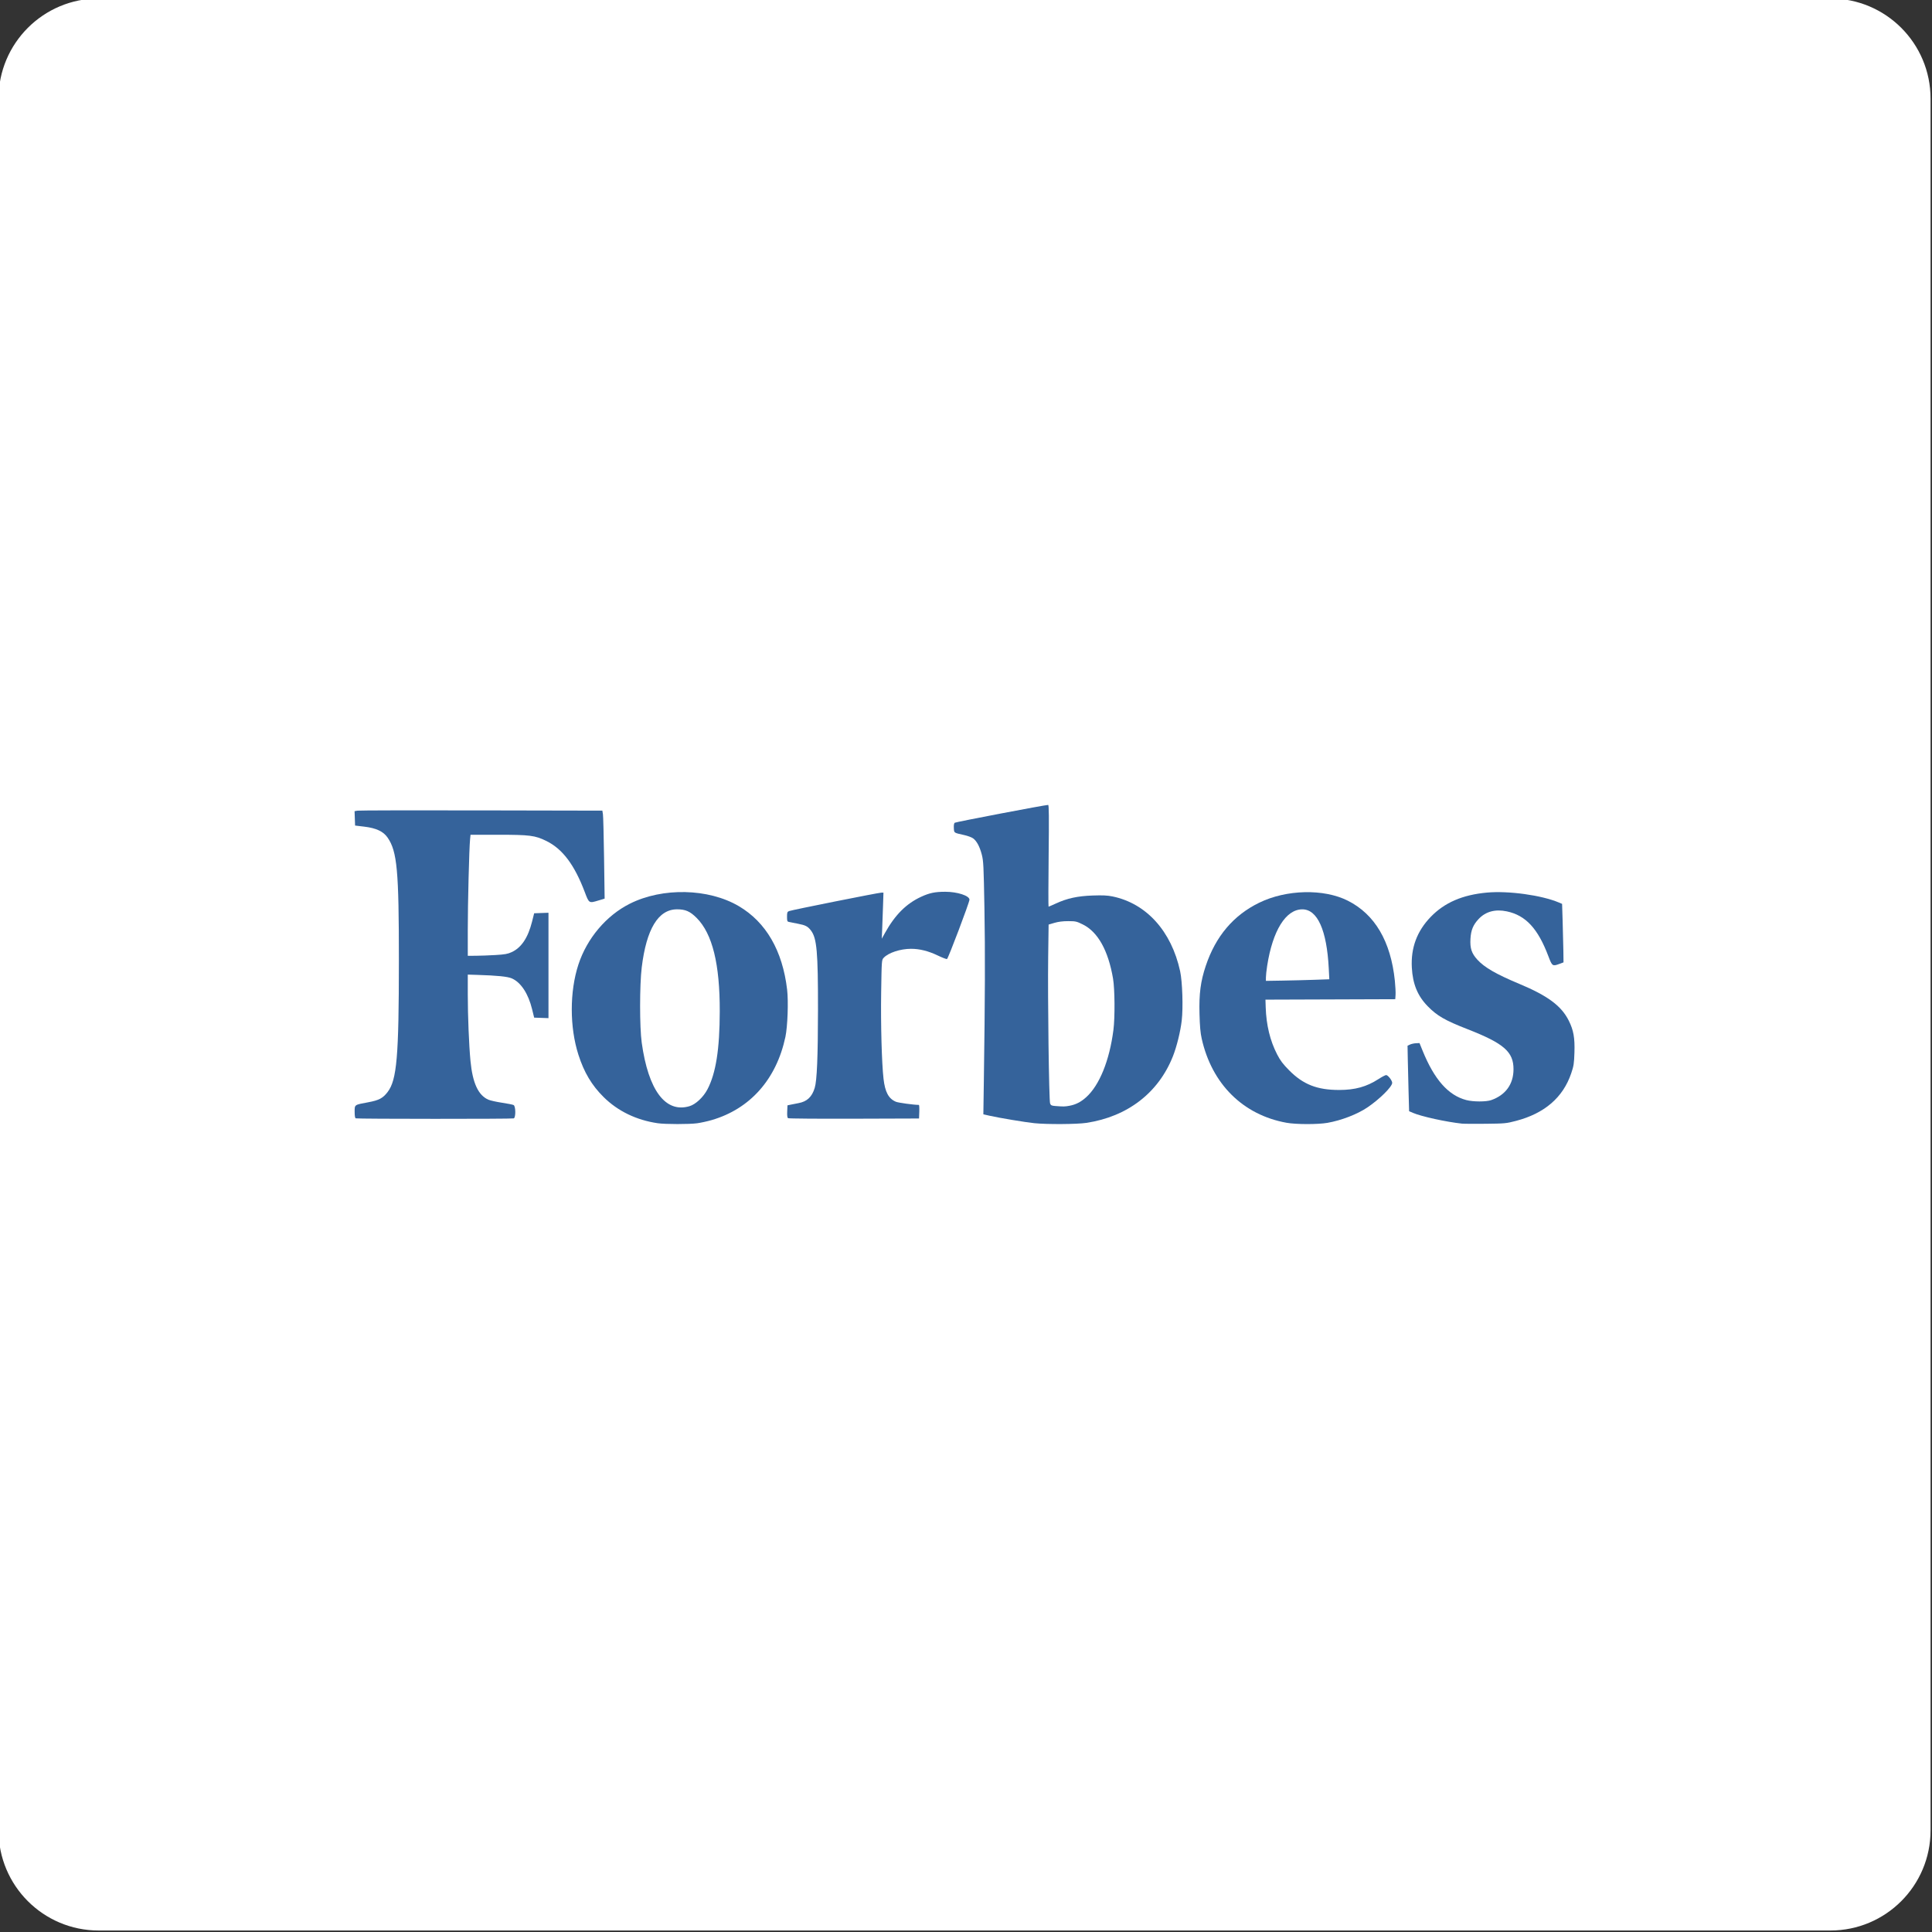
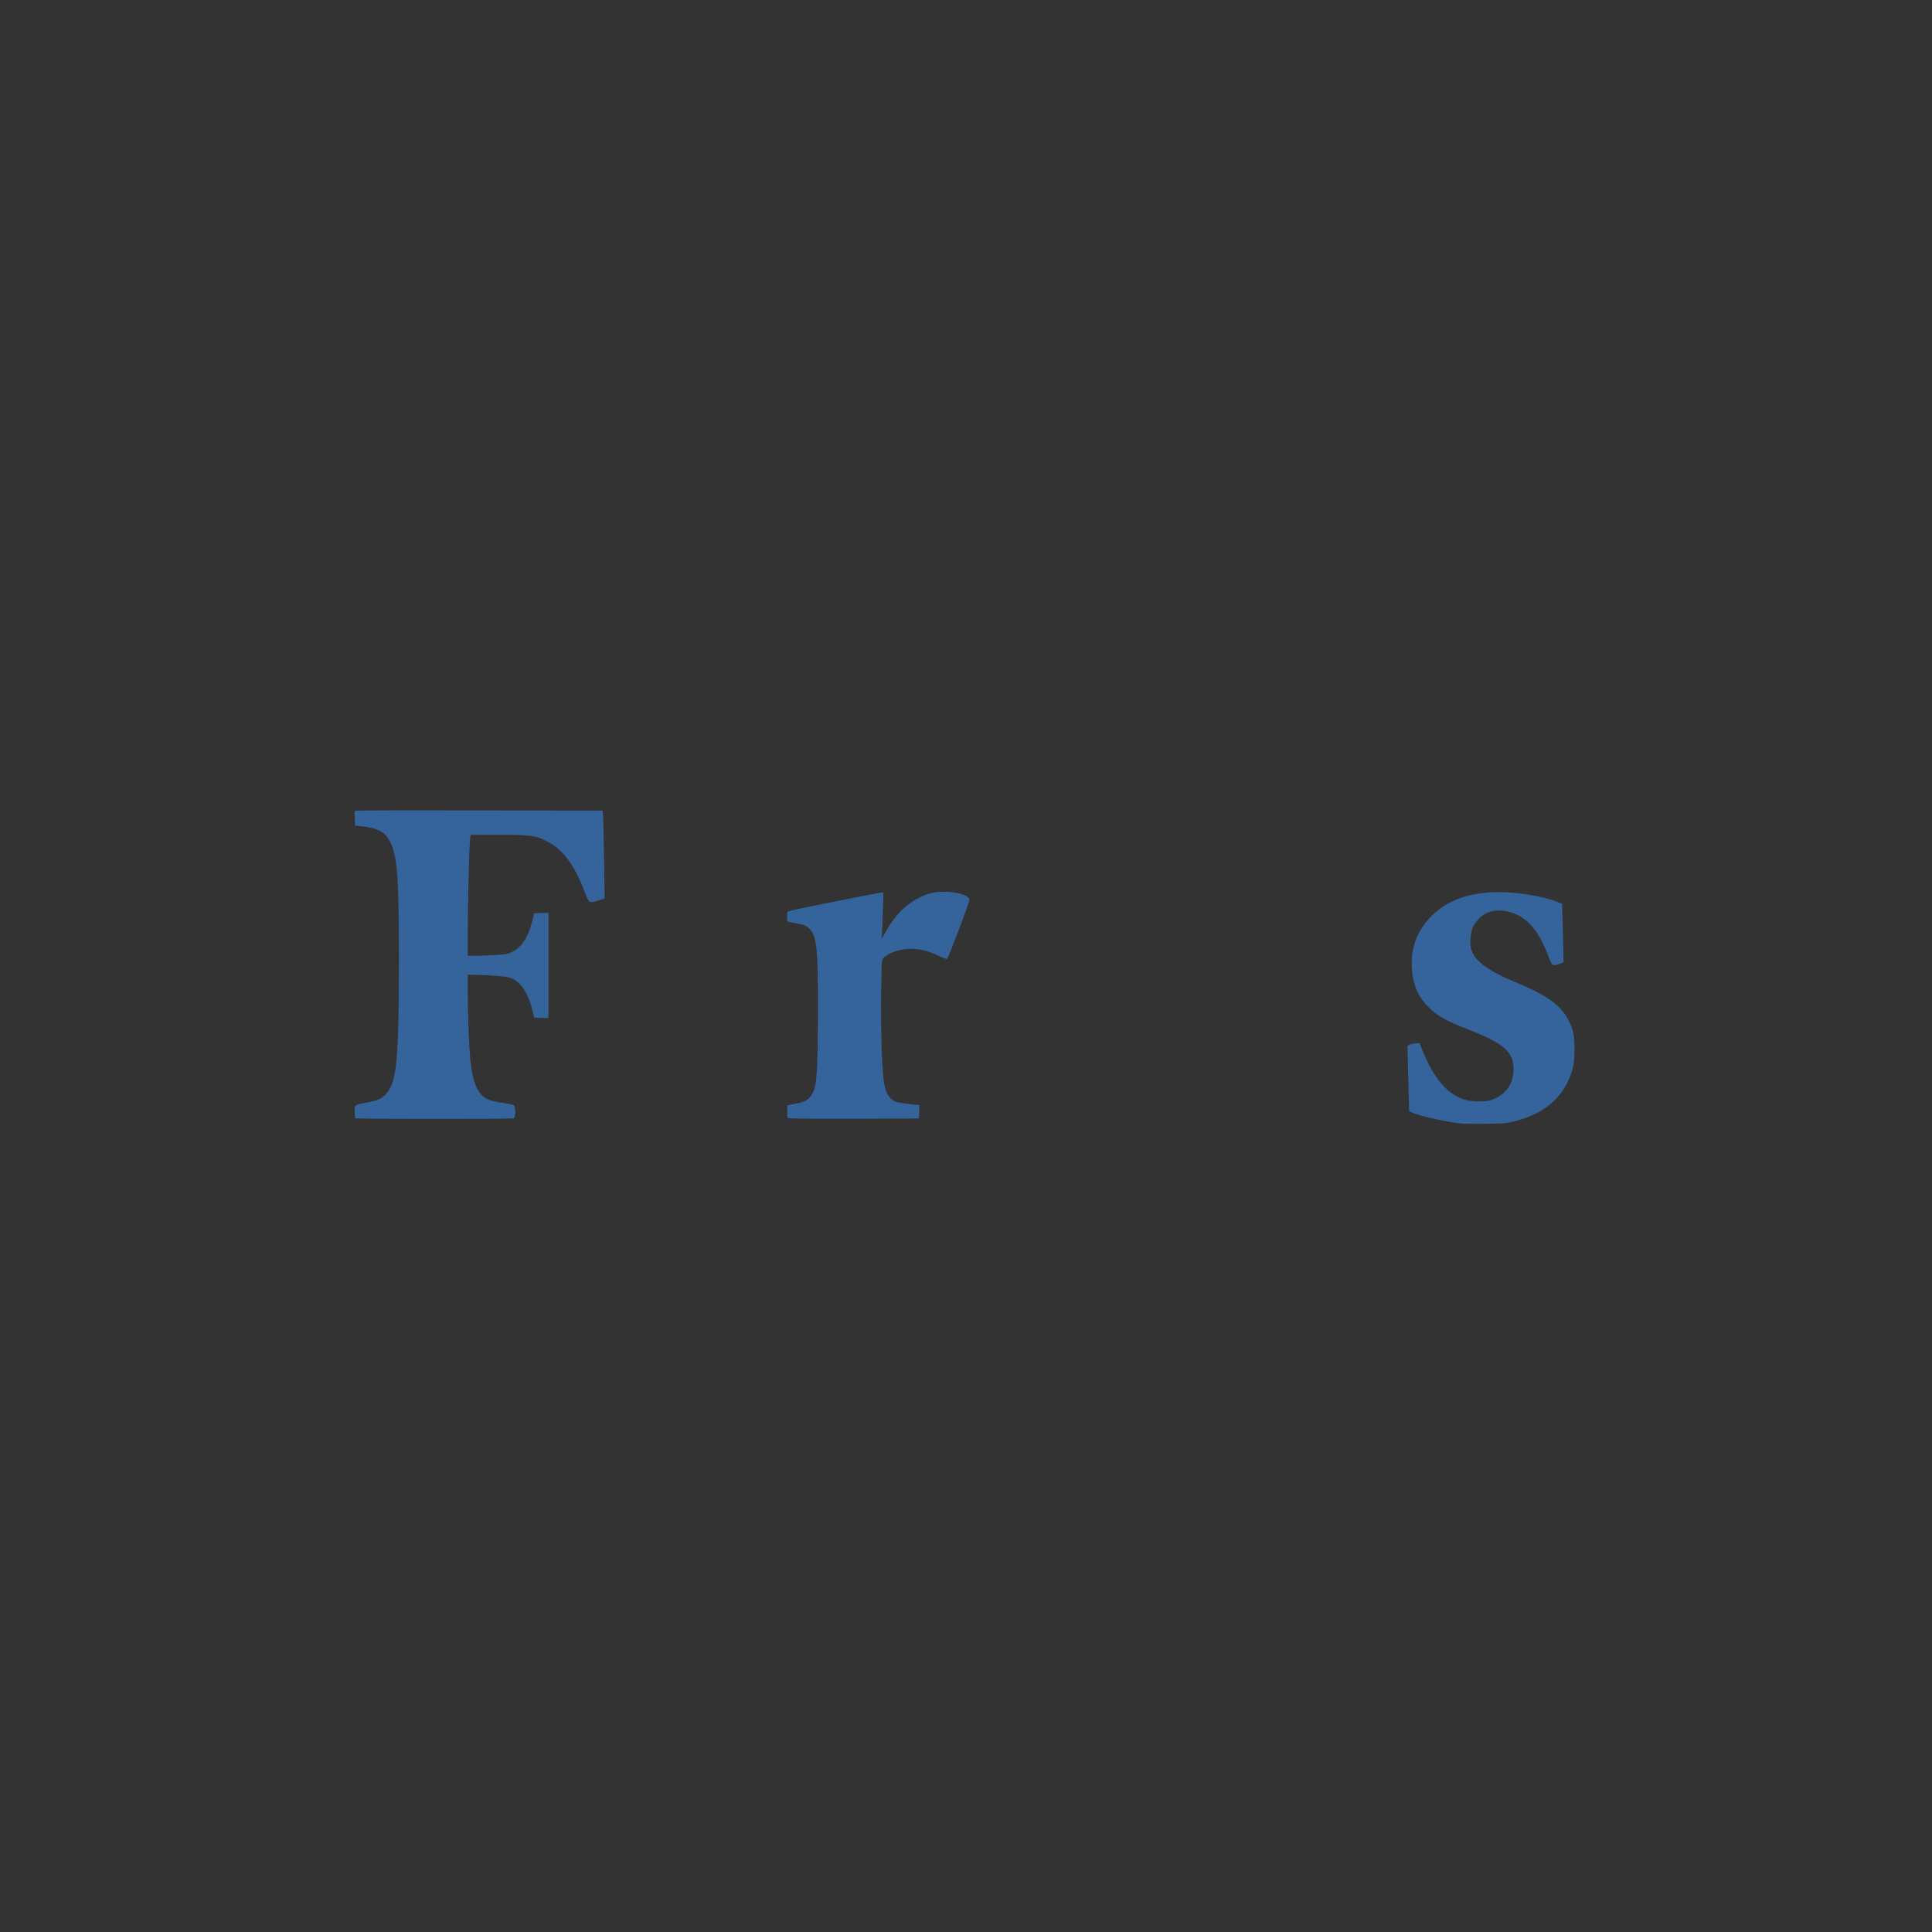
<svg xmlns="http://www.w3.org/2000/svg" version="1.1" x="0px" y="0px" viewBox="0 0 386 386" enable-background="new 0 0 386 386" xml:space="preserve">
  <rect x="0" y="0" width="386" height="386" fill="#333333" stroke="none" />
  <g id="Layer_1">
    <g>
-       <path fill="#FFFFFF" d="M365.71,385.701h-346c-11.046,0-20-8.954-20-20v-346c0-11.046,8.954-20,20-20h346c11.046,0,20,8.954,20,20    v346C385.71,376.747,376.755,385.701,365.71,385.701z" />
-     </g>
+       </g>
    <g id="Layer_1_00000143590865385241669070000014036500405640045734_">
      <g>
        <path id="XMLID_9_" fill="#35639B" d="M188.861,178.17c-2.036,0-3.135,0.226-4.784,0.981c-3.002,1.375-5.258,3.629-7.272,7.26     l-0.629,1.134l0.081-2.015c0.044-1.107,0.119-3.179,0.167-4.6l0.084-2.584h-0.433c-0.554,0-17.913,3.47-18.438,3.685     c-0.342,0.14-0.394,0.291-0.394,1.127c0,0.859,0.044,0.972,0.394,1.046c0.218,0.045,1.015,0.201,1.772,0.347     c1.535,0.295,1.993,0.533,2.625,1.37c1.167,1.546,1.407,4.272,1.395,15.818c-0.011,9.44-0.207,14.141-0.653,15.611     c-0.55,1.803-1.524,2.725-3.22,3.042c-0.548,0.101-1.274,0.246-1.61,0.317l-0.613,0.13l-0.053,1.21     c-0.037,0.85,0.016,1.255,0.175,1.357c0.124,0.079,6.063,0.126,13.195,0.103l12.967-0.042l0.051-1.358     c0.028-0.747-0.011-1.358-0.088-1.358c-1.008-0.002-4.093-0.424-4.581-0.627c-1.463-0.612-2.171-1.924-2.476-4.588     c-0.359-3.128-0.571-10.904-0.473-17.281c0.1-6.438,0.101-6.465,0.505-6.895c0.939-1.008,3.319-1.792,5.45-1.796     c1.712-0.005,3.473,0.436,5.354,1.337c0.901,0.433,1.731,0.75,1.845,0.706c0.235-0.09,4.489-11.33,4.489-11.861     C193.69,178.958,191.275,178.17,188.861,178.17z" />
-         <path fill="#35639B" d="M157.26,197.711c-0.916-7.776-4.213-13.468-9.655-16.671c-6.047-3.559-15.236-3.766-21.766-0.487     c-4.716,2.366-8.567,6.925-10.279,12.161c-1.764,5.404-1.764,12.496,0.002,18.012c1.132,3.533,2.667,6.112,5.034,8.457     c2.837,2.811,6.553,4.609,10.803,5.229c1.521,0.221,6.32,0.226,7.892,0.007c0.745-0.103,2.031-0.385,2.862-0.625     c7.701-2.231,12.96-8.15,14.765-16.622C157.358,205.1,157.54,200.086,157.26,197.711z M137.757,221.008     c-4.789,1.421-8.218-3.14-9.546-12.699c-0.43-3.089-0.428-11.505,0.004-15.038c0.938-7.686,3.31-11.59,7.05-11.595     c1.684-0.004,2.62,0.41,3.937,1.736c3.137,3.16,4.624,9.193,4.6,18.676c-0.017,7.566-0.771,12.331-2.457,15.553     C140.529,219.203,138.997,220.638,137.757,221.008z" />
        <path id="XMLID_00000161591028169608933360000016802883316635613092_" fill="#35639B" d="M94.008,166.78h5.515     c6.337,0,7.374,0.133,9.619,1.233c3.252,1.597,5.63,4.757,7.703,10.244c0.844,2.234,0.834,2.227,2.711,1.656l1.246-0.379     l-0.114-8.085c-0.063-4.447-0.165-8.402-0.228-8.788l-0.114-0.701l-24.177-0.049c-13.297-0.028-24.436-0.004-24.753,0.053     l-0.576,0.103l0.051,1.435l0.051,1.437l1.84,0.221c2.389,0.285,3.815,0.957,4.661,2.19c1.908,2.783,2.254,6.569,2.25,24.574     c-0.004,19.172-0.403,23.828-2.246,26.246c-0.951,1.246-1.723,1.656-3.876,2.055c-2.809,0.52-2.716,0.456-2.716,1.908     c0,0.808,0.073,1.244,0.219,1.304c0.315,0.128,31.24,0.137,31.571,0.009c0.422-0.161,0.398-2.446-0.03-2.667     c-0.168-0.088-1.214-0.295-2.321-0.461c-1.109-0.167-2.332-0.44-2.718-0.608c-2.026-0.882-3.152-3.319-3.577-7.731     c-0.303-3.165-0.54-8.994-0.54-13.305v-3.955l1.884,0.058c4.011,0.121,6.086,0.333,6.923,0.703     c1.815,0.803,3.284,3.042,4.046,6.17l0.407,1.665l1.43,0.051l1.432,0.051v-21.056l-1.43,0.051l-1.432,0.051l-0.417,1.663     c-0.809,3.222-2.131,5.203-4.074,6.102c-0.79,0.366-1.351,0.466-3.242,0.58c-1.256,0.073-3.014,0.14-3.906,0.145l-1.621,0.009     l-0.002-5.213c-0.002-5.226,0.279-16.323,0.458-18.049L94.008,166.78z" />
        <path id="XMLID_00000109744213859388947800000016963319082861210274_" fill="#35639B" d="M313.428,203.914     c-1.473-2.948-4.186-4.964-9.869-7.339c-4.64-1.938-6.969-3.282-8.392-4.838c-1.153-1.261-1.491-2.282-1.379-4.17     c0.103-1.742,0.531-2.779,1.623-3.948c1.402-1.498,3.329-2.022,5.637-1.535c3.787,0.801,6.215,3.424,8.308,8.965     c0.747,1.976,0.834,2.04,2.175,1.542l0.848-0.315l-0.028-2.278c-0.017-1.253-0.081-3.883-0.144-5.845l-0.112-3.567l-0.633-0.268     c-3.462-1.467-10.071-2.379-14.376-1.987c-4.889,0.447-8.48,1.999-11.242,4.862c-2.747,2.846-3.988,6.185-3.768,10.148     c0.182,3.277,1.151,5.632,3.172,7.699c1.873,1.916,3.445,2.823,7.954,4.584c7.277,2.842,9.205,4.526,9.187,8.031     c-0.012,2.959-1.582,5.125-4.442,6.135c-1.021,0.361-3.608,0.357-4.989-0.005c-3.615-0.953-6.386-4.087-8.746-9.897l-0.604-1.49     l-0.711,0.034c-0.389,0.017-0.927,0.137-1.193,0.265l-0.486,0.231l0.045,2.539c0.024,1.396,0.095,4.34,0.156,6.543l0.111,4.002     l0.808,0.347c1.654,0.711,6.622,1.8,9.745,2.134c0.385,0.04,2.515,0.054,4.731,0.03c3.847-0.042,4.123-0.067,6.057-0.573     c5.711-1.491,9.407-4.673,11.045-9.506c0.503-1.482,0.573-1.937,0.645-4.144C314.657,207.356,314.385,205.828,313.428,203.914z" />
-         <path fill="#35639B" d="M269.267,179.944c-4.813-2.413-12.248-2.238-17.686,0.412c-5.152,2.513-8.698,6.703-10.677,12.616     c-1.032,3.081-1.357,5.56-1.253,9.553c0.067,2.525,0.18,3.829,0.443,4.996c2.031,9.066,8.248,15.231,16.941,16.799     c1.914,0.345,6.259,0.353,8.194,0.014c2.762-0.484,5.947-1.712,7.955-3.068c2.451-1.656,4.966-4.146,4.966-4.919     c0-0.471-0.843-1.556-1.209-1.556c-0.159,0-0.841,0.356-1.512,0.79c-2.399,1.549-4.691,2.187-7.88,2.187     c-4.398,0-7.186-1.097-9.988-3.925c-1.241-1.253-1.751-1.929-2.394-3.17c-1.411-2.728-2.175-5.868-2.289-9.417l-0.049-1.533     l12.967-0.044l12.967-0.045l0.058-0.876c0.032-0.482-0.032-1.743-0.14-2.804C277.872,188.08,274.685,182.659,269.267,179.944z      M256.203,195.918l-3.286,0.053l0.004-0.71c0.002-0.389,0.112-1.418,0.247-2.285c1.095-7.056,3.727-11.292,7.022-11.295     c3.031-0.004,4.899,4.169,5.286,11.805l0.111,2.166l-3.049,0.107C260.861,195.817,258.01,195.888,256.203,195.918z" />
-         <path fill="#35639B" d="M222.287,179.105c-1.034-0.214-1.966-0.257-3.978-0.188c-3.023,0.105-5.104,0.559-7.362,1.602     c-0.75,0.345-1.404,0.629-1.452,0.629c-0.051,0-0.044-4.573,0.016-10.163c0.084-7.877,0.062-10.163-0.101-10.167     c-0.571-0.009-18.467,3.405-18.664,3.561c-0.145,0.116-0.208,0.494-0.175,1.067c0.058,0.995-0.06,0.916,2.122,1.407     c0.657,0.147,1.424,0.433,1.708,0.634c0.727,0.519,1.334,1.64,1.752,3.25c0.331,1.269,0.375,2.177,0.529,10.761     c0.156,8.763,0.124,17.774-0.116,34.278l-0.1,6.857l1.283,0.291c1.856,0.422,7.168,1.307,8.907,1.482     c2.55,0.259,8.493,0.223,10.386-0.062c8.218-1.239,14.413-6.005,17.3-13.312c0.764-1.936,1.5-4.919,1.758-7.134     c0.302-2.599,0.133-7.786-0.323-9.872C234.033,186.027,229.037,180.502,222.287,179.105z M209.801,220.459     c-0.224-0.589-0.491-21.128-0.382-29.332l0.086-6.405l1.162-0.342c0.775-0.228,1.685-0.342,2.746-0.342     c1.482,0,1.676,0.044,2.925,0.661c3.012,1.49,5.076,5.189,6.039,10.815c0.354,2.08,0.398,7.761,0.077,10.253     c-0.787,6.121-2.788,11.059-5.448,13.453c-1.062,0.955-2.052,1.462-3.324,1.703c-0.923,0.173-1.201,0.178-2.87,0.047     C210.101,220.917,209.944,220.836,209.801,220.459z" />
      </g>
    </g>
  </g>
  <g id="layer">
</g>
  <g id="katman_1">
</g>
  <g id="svg2">
</g>
</svg>